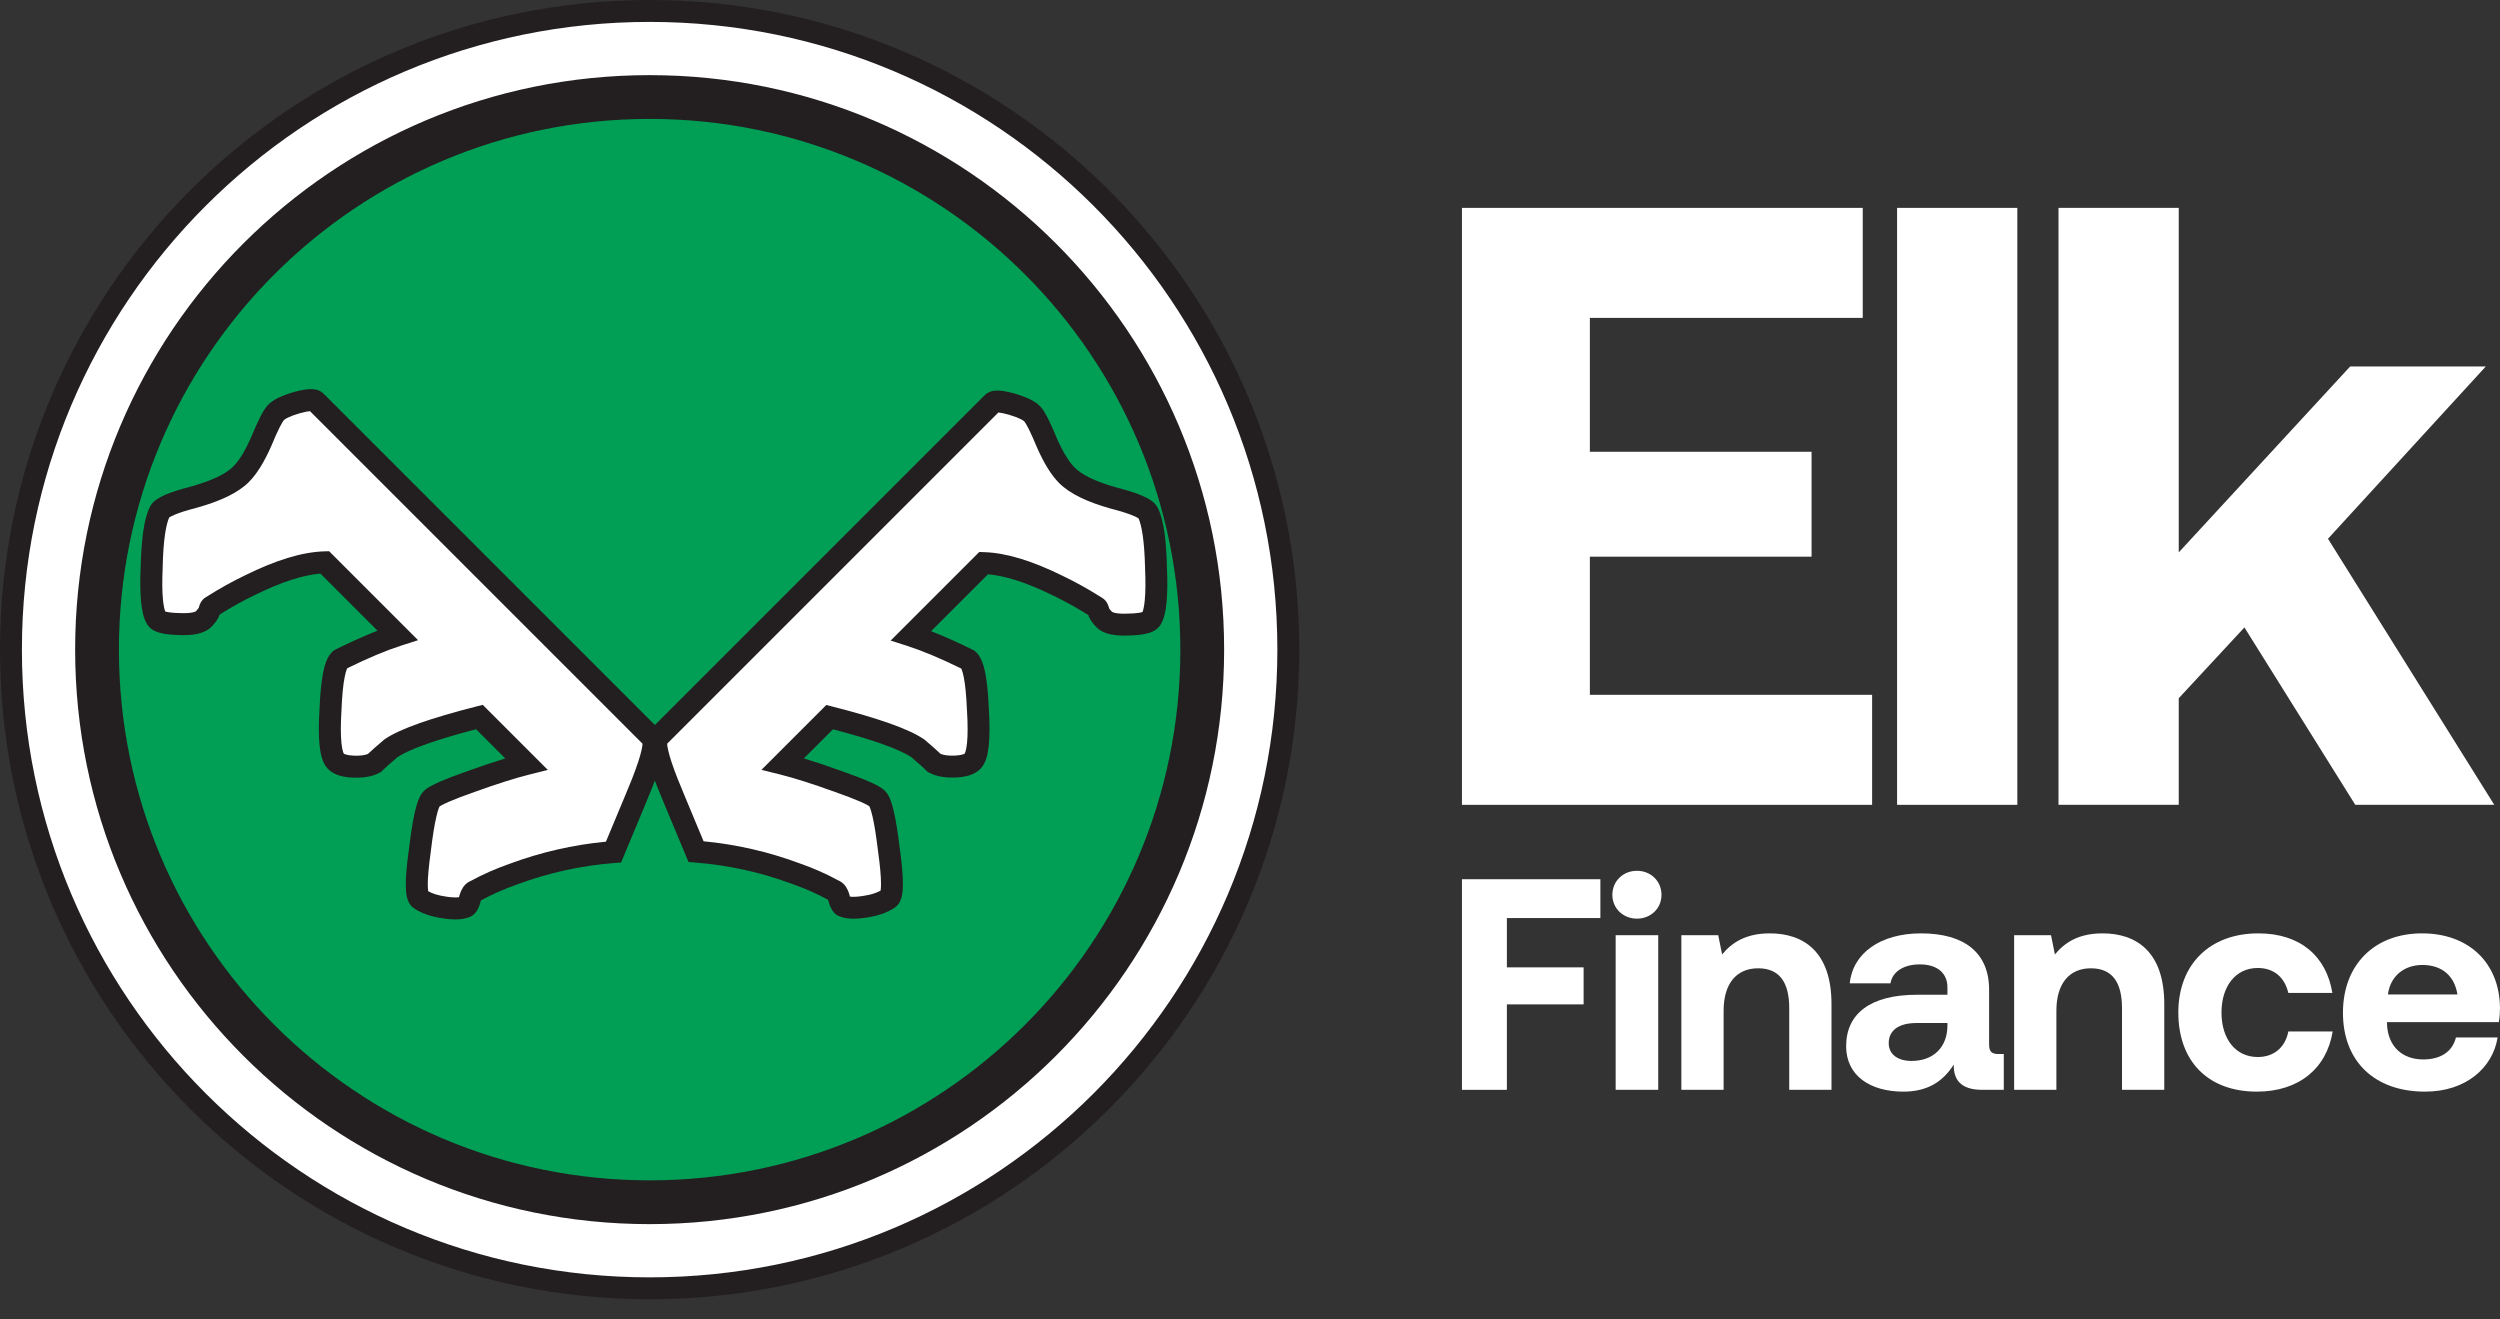
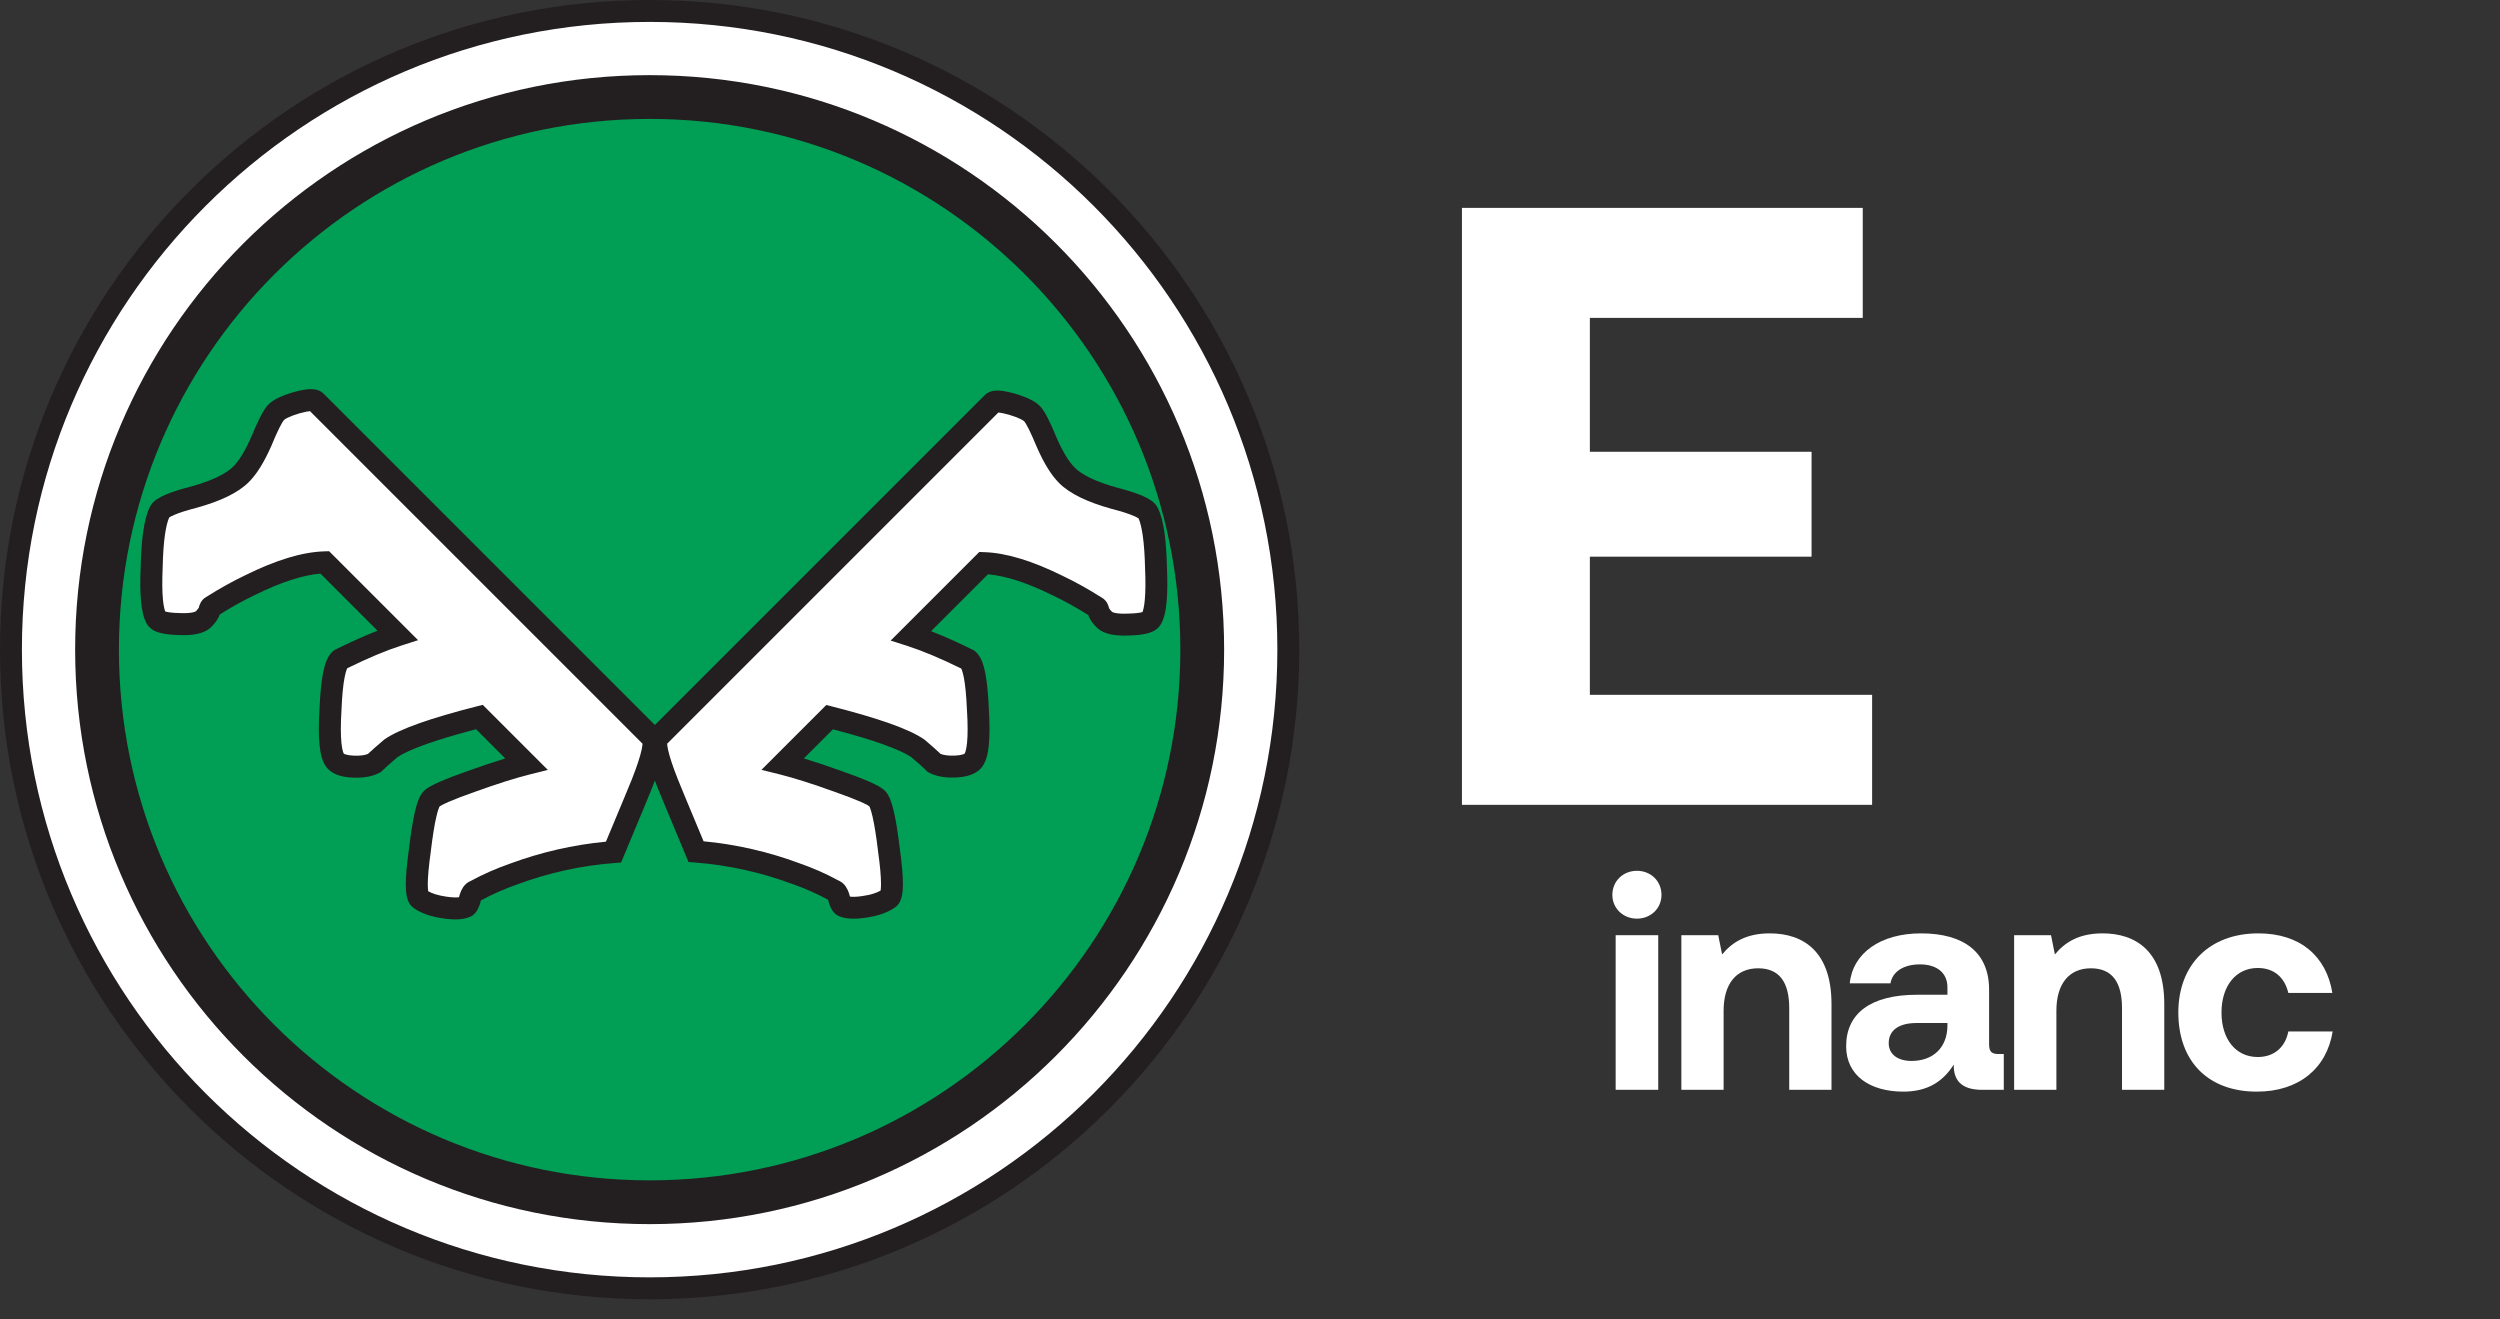
<svg xmlns="http://www.w3.org/2000/svg" width="72" height="38" viewBox="0 0 72 38" fill="none">
  <rect x="0" y="0" width="72" height="38" fill="#333333" stroke="none" />
  <g clip-path="url(#clip0)">
    <path d="M18.71 37.104C28.868 37.104 37.104 28.868 37.104 18.71C37.104 8.551 28.868 0.315 18.71 0.315C8.551 0.315 0.315 8.551 0.315 18.71C0.315 28.868 8.551 37.104 18.71 37.104Z" fill="white" />
    <path fill-rule="evenodd" clip-rule="evenodd" d="M18.71 0.631C8.725 0.631 0.631 8.725 0.631 18.71C0.631 28.694 8.725 36.788 18.71 36.788C28.694 36.788 36.788 28.694 36.788 18.71C36.788 8.725 28.694 0.631 18.71 0.631ZM0 18.71C0 8.377 8.377 0 18.71 0C29.043 0 37.419 8.377 37.419 18.71C37.419 29.043 29.043 37.419 18.71 37.419C8.377 37.419 0 29.043 0 18.71Z" fill="#231F20" />
    <path d="M18.709 34.625C27.499 34.625 34.625 27.499 34.625 18.709C34.625 9.92 27.499 2.794 18.709 2.794C9.92 2.794 2.794 9.92 2.794 18.709C2.794 27.499 9.92 34.625 18.709 34.625Z" fill="#009F55" />
    <path fill-rule="evenodd" clip-rule="evenodd" d="M18.709 3.425C10.268 3.425 3.425 10.268 3.425 18.71C3.425 27.151 10.268 33.994 18.709 33.994C27.151 33.994 33.994 27.151 33.994 18.71C33.994 10.268 27.151 3.425 18.709 3.425ZM2.164 18.71C2.164 9.572 9.571 2.164 18.709 2.164C27.848 2.164 35.255 9.572 35.255 18.71C35.255 27.848 27.848 35.255 18.709 35.255C9.571 35.255 2.164 27.848 2.164 18.71Z" fill="#231F20" />
    <path d="M25.599 25.873C25.428 25.993 25.193 26.074 24.893 26.117C24.611 26.159 24.406 26.151 24.278 26.091C24.244 26.074 24.209 26.014 24.175 25.912C24.15 25.8 24.116 25.723 24.073 25.681C24.056 25.664 24.034 25.651 24.009 25.642C23.667 25.454 23.299 25.292 22.906 25.155C21.982 24.813 21.029 24.604 20.046 24.526C19.542 23.321 19.268 22.663 19.225 22.552C18.926 21.791 18.832 21.355 18.943 21.244L28.587 11.6C28.646 11.54 28.83 11.553 29.138 11.639C29.454 11.733 29.655 11.831 29.741 11.934C29.835 12.045 29.972 12.318 30.151 12.754C30.339 13.182 30.532 13.494 30.728 13.691C30.985 13.947 31.433 14.165 32.075 14.345C32.673 14.498 33.002 14.639 33.062 14.768C33.199 15.041 33.276 15.571 33.293 16.358C33.327 17.144 33.28 17.636 33.152 17.832C33.092 17.927 32.878 17.978 32.511 17.986C32.152 18.003 31.917 17.956 31.805 17.845C31.711 17.751 31.656 17.67 31.639 17.602C31.622 17.533 31.6 17.495 31.575 17.486C31.198 17.247 30.831 17.042 30.472 16.871C29.625 16.452 28.912 16.234 28.33 16.217L26.24 18.307C26.693 18.452 27.24 18.683 27.881 19C28.035 19.119 28.129 19.598 28.163 20.436C28.215 21.274 28.163 21.769 28.01 21.923C27.916 22.017 27.745 22.069 27.497 22.077C27.249 22.086 27.052 22.052 26.907 21.975C26.821 21.889 26.663 21.748 26.432 21.551C26.048 21.286 25.201 20.987 23.893 20.654L22.547 22C22.957 22.103 23.483 22.27 24.124 22.5C24.782 22.731 25.163 22.898 25.265 23C25.385 23.12 25.496 23.608 25.599 24.462C25.718 25.317 25.718 25.788 25.599 25.873Z" fill="white" />
    <path fill-rule="evenodd" clip-rule="evenodd" d="M28.753 11.88L19.214 21.419C19.215 21.454 19.222 21.509 19.239 21.587C19.28 21.78 19.371 22.061 19.519 22.436L19.519 22.437L19.52 22.438C19.558 22.539 19.805 23.132 20.263 24.229C21.207 24.319 22.123 24.529 23.012 24.858C23.413 24.997 23.789 25.163 24.141 25.355C24.196 25.378 24.249 25.411 24.296 25.458C24.398 25.56 24.449 25.7 24.478 25.822C24.546 25.831 24.663 25.833 24.846 25.805L24.848 25.805L24.849 25.804C25.079 25.771 25.245 25.716 25.361 25.65C25.368 25.61 25.373 25.547 25.373 25.456C25.373 25.243 25.346 24.929 25.286 24.506L25.286 24.503L25.286 24.5C25.235 24.077 25.183 23.754 25.131 23.526C25.105 23.412 25.08 23.328 25.059 23.271C25.048 23.244 25.04 23.228 25.036 23.22C25.028 23.214 25.011 23.203 24.983 23.187C24.934 23.16 24.866 23.127 24.776 23.087C24.597 23.009 24.346 22.912 24.02 22.798L24.018 22.797L24.017 22.797C23.381 22.568 22.866 22.405 22.47 22.306L21.93 22.171L23.797 20.304L23.971 20.348C24.63 20.516 25.179 20.677 25.614 20.831C26.044 20.983 26.384 21.135 26.611 21.292L26.625 21.301L26.637 21.311C26.838 21.482 26.99 21.617 27.09 21.712C27.171 21.745 27.297 21.768 27.486 21.762C27.592 21.758 27.669 21.746 27.72 21.73C27.758 21.719 27.776 21.708 27.783 21.703C27.787 21.697 27.795 21.681 27.805 21.649C27.822 21.595 27.838 21.515 27.85 21.404C27.873 21.18 27.874 20.867 27.849 20.455L27.849 20.452L27.848 20.449C27.831 20.036 27.8 19.725 27.758 19.509C27.737 19.401 27.714 19.326 27.694 19.277C27.69 19.268 27.687 19.26 27.684 19.254C27.076 18.956 26.563 18.742 26.144 18.607L25.651 18.449L28.203 15.897L28.34 15.902C28.985 15.92 29.746 16.16 30.61 16.587C30.975 16.761 31.348 16.969 31.727 17.209C31.815 17.256 31.863 17.328 31.886 17.368C31.914 17.419 31.931 17.473 31.943 17.519C31.945 17.521 31.948 17.527 31.954 17.536C31.967 17.556 31.99 17.584 32.027 17.621C32.028 17.621 32.05 17.639 32.127 17.655C32.21 17.671 32.331 17.679 32.496 17.671L32.5 17.671L32.503 17.671C32.678 17.667 32.798 17.653 32.873 17.635C32.886 17.632 32.896 17.629 32.904 17.626C32.925 17.574 32.952 17.47 32.969 17.286C32.991 17.061 32.995 16.758 32.978 16.372L32.978 16.368L32.978 16.365C32.969 15.979 32.946 15.664 32.91 15.416C32.876 15.182 32.833 15.026 32.791 14.931C32.789 14.93 32.788 14.929 32.787 14.928C32.762 14.911 32.718 14.886 32.646 14.856C32.503 14.794 32.289 14.725 31.996 14.65L31.993 14.649L31.99 14.648C31.333 14.464 30.82 14.228 30.505 13.914C30.268 13.677 30.057 13.324 29.863 12.881L29.861 12.878L29.86 12.874C29.771 12.66 29.695 12.491 29.632 12.363C29.565 12.23 29.521 12.162 29.5 12.137L29.499 12.136L29.499 12.136C29.499 12.136 29.492 12.129 29.474 12.116C29.455 12.102 29.427 12.085 29.387 12.066C29.309 12.028 29.198 11.986 29.051 11.942C28.911 11.903 28.814 11.885 28.753 11.88ZM32.802 14.94C32.802 14.94 32.802 14.94 32.801 14.938C32.802 14.94 32.802 14.94 32.802 14.94ZM32.93 17.616C32.93 17.616 32.93 17.616 32.93 17.616C32.931 17.616 32.931 17.616 32.93 17.616ZM25.352 25.693C25.351 25.692 25.352 25.69 25.354 25.686C25.352 25.691 25.352 25.693 25.352 25.693ZM19.215 21.382C19.215 21.382 19.215 21.384 19.214 21.387C19.215 21.384 19.215 21.382 19.215 21.382ZM28.791 11.25C28.914 11.259 29.061 11.29 29.223 11.335L29.225 11.335L29.228 11.336C29.396 11.386 29.543 11.44 29.665 11.5C29.781 11.557 29.898 11.63 29.982 11.731C30.055 11.817 30.126 11.941 30.196 12.081C30.269 12.227 30.351 12.411 30.441 12.631C30.622 13.041 30.795 13.311 30.951 13.467C31.149 13.665 31.532 13.865 32.157 14.04C32.461 14.118 32.709 14.196 32.895 14.276C32.988 14.316 33.074 14.36 33.146 14.41C33.213 14.456 33.296 14.526 33.346 14.63C33.436 14.811 33.495 15.049 33.535 15.325C33.575 15.606 33.599 15.948 33.608 16.348C33.626 16.746 33.623 17.081 33.597 17.346C33.573 17.598 33.525 17.837 33.417 18.004C33.316 18.16 33.139 18.22 33.02 18.248C32.883 18.281 32.714 18.297 32.522 18.302C32.33 18.311 32.154 18.303 32.003 18.273C31.855 18.244 31.7 18.186 31.582 18.068C31.486 17.972 31.387 17.852 31.343 17.713C30.998 17.497 30.663 17.311 30.336 17.155L30.334 17.154L30.332 17.153C29.573 16.778 28.95 16.581 28.453 16.54L26.815 18.178C27.176 18.318 27.579 18.498 28.021 18.717L28.05 18.731L28.075 18.75C28.176 18.829 28.237 18.94 28.277 19.036C28.319 19.137 28.351 19.256 28.377 19.387C28.428 19.649 28.461 19.996 28.479 20.42C28.504 20.844 28.505 21.196 28.477 21.468C28.463 21.605 28.441 21.73 28.407 21.839C28.373 21.944 28.322 22.057 28.233 22.146C28.05 22.329 27.774 22.383 27.508 22.392C27.23 22.402 26.972 22.366 26.759 22.253L26.717 22.231L26.684 22.198C26.61 22.123 26.465 21.993 26.241 21.803C26.082 21.696 25.809 21.569 25.404 21.426C25.03 21.293 24.559 21.153 23.989 21.004L23.151 21.842C23.468 21.938 23.828 22.058 24.23 22.203C24.561 22.32 24.829 22.422 25.03 22.51C25.13 22.553 25.218 22.596 25.29 22.636C25.357 22.674 25.431 22.72 25.488 22.777C25.567 22.856 25.616 22.961 25.648 23.047C25.684 23.142 25.716 23.256 25.746 23.386C25.805 23.644 25.86 23.991 25.912 24.422C25.972 24.852 26.004 25.2 26.004 25.456C26.004 25.584 25.996 25.702 25.974 25.803C25.956 25.887 25.914 26.036 25.782 26.13L25.781 26.131L25.78 26.131C25.554 26.289 25.267 26.382 24.939 26.429C24.648 26.473 24.362 26.478 24.145 26.377L24.141 26.375L24.137 26.373C24.035 26.322 23.979 26.236 23.953 26.19C23.921 26.135 23.896 26.072 23.876 26.011L23.871 25.997L23.868 25.982C23.861 25.952 23.854 25.93 23.849 25.914C23.525 25.737 23.177 25.583 22.802 25.453L22.799 25.452L22.796 25.451C21.9 25.119 20.976 24.916 20.021 24.841L19.829 24.826L19.755 24.648C19.254 23.451 18.978 22.786 18.931 22.666C18.78 22.281 18.674 21.963 18.622 21.721C18.596 21.6 18.58 21.483 18.583 21.378C18.586 21.284 18.606 21.135 18.72 21.021L28.364 11.377C28.439 11.301 28.53 11.272 28.595 11.259C28.662 11.246 28.73 11.246 28.791 11.25Z" fill="#231F20" />
    <path d="M12.094 25.891C12.266 26.011 12.502 26.093 12.802 26.136C13.085 26.179 13.291 26.17 13.42 26.11C13.454 26.093 13.489 26.033 13.523 25.93C13.549 25.818 13.583 25.741 13.626 25.698C13.643 25.681 13.665 25.668 13.691 25.659C14.034 25.471 14.403 25.307 14.798 25.17C15.725 24.827 16.682 24.616 17.669 24.539C18.176 23.329 18.451 22.668 18.493 22.556C18.794 21.792 18.888 21.354 18.777 21.243L9.094 11.56C9.034 11.5 8.849 11.513 8.54 11.599C8.222 11.693 8.021 11.792 7.935 11.895C7.84 12.006 7.703 12.281 7.523 12.719C7.334 13.148 7.141 13.461 6.943 13.659C6.686 13.916 6.235 14.135 5.591 14.316C4.991 14.47 4.66 14.612 4.6 14.74C4.463 15.015 4.385 15.547 4.368 16.337C4.334 17.127 4.381 17.62 4.51 17.818C4.57 17.912 4.785 17.964 5.154 17.972C5.514 17.989 5.75 17.942 5.862 17.831C5.956 17.736 6.012 17.655 6.029 17.586C6.046 17.517 6.068 17.479 6.094 17.47C6.471 17.23 6.84 17.024 7.201 16.852C8.051 16.431 8.768 16.212 9.351 16.195L11.45 18.294C10.995 18.44 10.446 18.672 9.802 18.989C9.647 19.11 9.553 19.59 9.519 20.432C9.467 21.273 9.519 21.771 9.673 21.925C9.768 22.02 9.939 22.071 10.188 22.08C10.437 22.088 10.635 22.054 10.781 21.977C10.866 21.891 11.025 21.749 11.257 21.552C11.643 21.286 12.493 20.985 13.806 20.651L15.159 22.003C14.746 22.106 14.219 22.273 13.575 22.505C12.914 22.736 12.532 22.904 12.429 23.007C12.309 23.127 12.197 23.616 12.094 24.475C11.974 25.333 11.974 25.805 12.094 25.891Z" fill="white" />
    <path fill-rule="evenodd" clip-rule="evenodd" d="M9.085 11.218C9.151 11.23 9.242 11.26 9.318 11.336L19.001 21.019C19.115 21.133 19.135 21.284 19.138 21.378C19.142 21.483 19.125 21.601 19.099 21.722C19.047 21.966 18.941 22.285 18.788 22.671C18.742 22.792 18.465 23.459 17.962 24.662L17.887 24.84L17.694 24.855C16.736 24.93 15.807 25.134 14.908 25.467L14.905 25.468L14.902 25.469C14.526 25.6 14.176 25.755 13.851 25.932C13.846 25.948 13.839 25.971 13.832 26.001L13.828 26.016L13.824 26.03C13.803 26.091 13.778 26.154 13.747 26.209C13.72 26.256 13.664 26.342 13.562 26.393L13.558 26.395L13.554 26.397C13.335 26.499 13.049 26.493 12.756 26.449C12.427 26.402 12.139 26.309 11.912 26.151L11.911 26.15L11.91 26.149C11.778 26.055 11.735 25.905 11.717 25.821C11.695 25.72 11.687 25.601 11.687 25.473C11.687 25.215 11.719 24.866 11.78 24.434C11.832 24.002 11.887 23.653 11.946 23.394C11.976 23.264 12.008 23.149 12.044 23.054C12.077 22.967 12.126 22.862 12.205 22.783C12.262 22.726 12.336 22.679 12.404 22.641C12.477 22.601 12.565 22.558 12.665 22.514C12.867 22.426 13.136 22.323 13.469 22.206C13.872 22.061 14.233 21.94 14.551 21.843L13.71 21.002C13.138 21.152 12.665 21.293 12.29 21.426C11.883 21.57 11.609 21.697 11.449 21.804C11.225 21.996 11.079 22.126 11.005 22.201L10.971 22.234L10.929 22.257C10.715 22.37 10.456 22.406 10.177 22.396C9.91 22.387 9.633 22.333 9.449 22.149C9.36 22.06 9.308 21.946 9.275 21.84C9.24 21.731 9.218 21.606 9.204 21.469C9.175 21.195 9.176 20.842 9.202 20.416C9.22 19.99 9.253 19.642 9.304 19.379C9.33 19.248 9.363 19.128 9.405 19.026C9.445 18.93 9.506 18.819 9.608 18.74L9.633 18.72L9.662 18.706C10.106 18.486 10.51 18.306 10.872 18.164L9.228 16.52C8.729 16.562 8.103 16.759 7.341 17.136L7.339 17.137L7.337 17.138C7.009 17.294 6.673 17.48 6.327 17.698C6.282 17.838 6.183 17.958 6.086 18.055C5.968 18.172 5.813 18.23 5.663 18.26C5.512 18.291 5.336 18.298 5.142 18.289C4.95 18.284 4.78 18.268 4.642 18.235C4.523 18.207 4.345 18.147 4.244 17.99C4.135 17.822 4.087 17.582 4.063 17.33C4.037 17.063 4.034 16.727 4.052 16.327C4.06 15.926 4.085 15.583 4.126 15.3C4.166 15.023 4.225 14.784 4.315 14.602C4.365 14.498 4.449 14.427 4.515 14.381C4.588 14.331 4.675 14.287 4.768 14.246C4.954 14.167 5.204 14.088 5.509 14.01C6.136 13.834 6.521 13.633 6.719 13.435C6.876 13.278 7.05 13.007 7.231 12.595C7.323 12.374 7.405 12.189 7.478 12.043C7.548 11.902 7.62 11.777 7.692 11.691C7.777 11.59 7.894 11.516 8.011 11.459C8.133 11.399 8.281 11.345 8.45 11.295L8.453 11.294L8.455 11.293C8.618 11.248 8.765 11.217 8.888 11.209C8.95 11.204 9.018 11.205 9.085 11.218ZM8.628 11.903C8.48 11.947 8.369 11.989 8.29 12.028C8.25 12.047 8.222 12.064 8.203 12.078C8.185 12.09 8.178 12.098 8.178 12.098L8.177 12.098L8.177 12.099C8.155 12.124 8.111 12.192 8.044 12.326C7.98 12.454 7.904 12.624 7.816 12.839L7.814 12.843L7.813 12.846C7.617 13.29 7.405 13.645 7.167 13.883C6.851 14.199 6.336 14.436 5.677 14.62L5.674 14.621L5.67 14.622C5.376 14.698 5.161 14.767 5.018 14.829C4.946 14.86 4.901 14.884 4.876 14.902C4.875 14.903 4.874 14.903 4.873 14.904C4.83 14.999 4.786 15.156 4.752 15.391C4.716 15.64 4.693 15.957 4.685 16.344L4.685 16.347L4.685 16.351C4.668 16.738 4.671 17.043 4.693 17.269C4.711 17.453 4.738 17.558 4.759 17.611C4.767 17.613 4.777 17.616 4.79 17.619C4.866 17.637 4.986 17.652 5.161 17.656L5.165 17.656L5.169 17.656C5.335 17.664 5.456 17.656 5.539 17.639C5.615 17.624 5.639 17.606 5.639 17.606C5.676 17.568 5.699 17.54 5.713 17.52C5.719 17.511 5.722 17.506 5.724 17.503C5.735 17.457 5.753 17.403 5.781 17.352C5.804 17.312 5.852 17.238 5.941 17.192C6.321 16.951 6.695 16.742 7.063 16.567C7.93 16.138 8.693 15.898 9.342 15.879L9.479 15.875L12.041 18.437L11.547 18.596C11.126 18.731 10.611 18.946 10.001 19.245C9.998 19.251 9.994 19.259 9.99 19.268C9.97 19.317 9.947 19.392 9.926 19.501C9.883 19.718 9.852 20.03 9.835 20.445L9.835 20.448L9.835 20.451C9.809 20.864 9.811 21.18 9.834 21.404C9.845 21.515 9.862 21.596 9.879 21.65C9.889 21.682 9.897 21.698 9.9 21.704C9.907 21.709 9.926 21.72 9.964 21.731C10.016 21.747 10.092 21.76 10.199 21.763C10.389 21.77 10.516 21.747 10.597 21.713C10.697 21.618 10.85 21.483 11.052 21.311L11.064 21.3L11.077 21.291C11.306 21.134 11.647 20.981 12.079 20.828C12.516 20.674 13.066 20.512 13.728 20.344L13.903 20.299L15.778 22.174L15.235 22.31C14.838 22.409 14.321 22.573 13.682 22.803L13.681 22.803L13.68 22.804C13.352 22.918 13.1 23.015 12.92 23.094C12.829 23.134 12.761 23.167 12.713 23.194C12.684 23.21 12.668 23.221 12.659 23.227C12.655 23.235 12.647 23.251 12.636 23.279C12.614 23.336 12.59 23.42 12.564 23.535C12.511 23.763 12.459 24.088 12.408 24.513L12.408 24.516L12.408 24.519C12.348 24.943 12.32 25.259 12.32 25.473C12.32 25.564 12.326 25.627 12.332 25.667C12.449 25.734 12.616 25.789 12.847 25.822L12.848 25.823L12.85 25.823C13.034 25.851 13.151 25.849 13.219 25.84C13.249 25.718 13.3 25.577 13.402 25.474C13.449 25.427 13.502 25.394 13.557 25.371C13.911 25.178 14.289 25.012 14.691 24.872C15.584 24.542 16.504 24.331 17.451 24.24C17.912 23.139 18.159 22.543 18.198 22.443L18.198 22.442L18.199 22.44C18.347 22.064 18.438 21.782 18.48 21.588C18.497 21.509 18.504 21.454 18.505 21.419L8.927 11.841C8.866 11.846 8.768 11.864 8.628 11.903ZM18.504 21.382C18.504 21.382 18.504 21.384 18.505 21.387C18.504 21.384 18.504 21.382 18.504 21.382ZM12.342 25.71C12.342 25.71 12.341 25.708 12.34 25.704C12.342 25.708 12.342 25.71 12.342 25.71ZM4.861 14.913C4.861 14.913 4.861 14.913 4.863 14.912C4.862 14.913 4.861 14.913 4.861 14.913Z" fill="#231F20" />
  </g>
  <path d="M42.104 23.179H53.917V20.011H45.788V16.032H52.173V13.011H45.788V9.155H53.647V5.987H42.104V23.179Z" fill="#ffffff" />
-   <path d="M54.636 23.179H58.099V5.987H54.636V23.179Z" fill="#ffffff" />
-   <path d="M59.285 23.179H62.748V20.109L64.639 18.07L67.832 23.179H71.835L67.046 15.516L71.59 10.555H67.684L62.748 15.909V5.987H59.285V23.179Z" fill="#ffffff" />
-   <path d="M42.104 31.387H43.398V28.926H45.608V27.86H43.398V26.44H46.091V25.322H42.104V31.387Z" fill="#ffffff" />
  <path d="M47.144 26.457C47.541 26.457 47.851 26.162 47.851 25.773C47.851 25.374 47.541 25.079 47.144 25.079C46.747 25.079 46.436 25.374 46.436 25.773C46.436 26.162 46.747 26.457 47.144 26.457ZM46.531 31.387H47.757V26.933H46.531V31.387Z" fill="#ffffff" />
  <path d="M50.969 26.881C50.288 26.881 49.882 27.141 49.597 27.488L49.485 26.933H48.423V31.387H49.64V29.108C49.64 28.337 50.003 27.887 50.633 27.887C51.246 27.887 51.53 28.285 51.53 29.039V31.387H52.747V28.918C52.747 27.393 51.928 26.881 50.969 26.881Z" fill="#ffffff" />
  <path d="M57.571 30.356C57.381 30.356 57.286 30.312 57.286 30.078V28.502C57.286 27.436 56.57 26.881 55.327 26.881C54.153 26.881 53.359 27.453 53.273 28.32H54.446C54.498 27.991 54.818 27.774 55.292 27.774C55.801 27.774 56.086 28.034 56.086 28.432V28.649H55.206C53.877 28.649 53.169 29.186 53.169 30.131C53.169 30.98 53.859 31.439 54.818 31.439C55.508 31.439 55.957 31.153 56.268 30.659C56.259 31.084 56.457 31.387 57.087 31.387H57.709V30.356H57.571ZM56.086 29.55C56.078 30.157 55.689 30.555 55.051 30.555C54.645 30.555 54.395 30.356 54.395 30.044C54.395 29.671 54.688 29.463 55.197 29.463H56.086V29.55Z" fill="#ffffff" />
  <path d="M60.553 26.881C59.871 26.881 59.466 27.141 59.181 27.488L59.069 26.933H58.007V31.387H59.224V29.108C59.224 28.337 59.587 27.887 60.217 27.887C60.83 27.887 61.114 28.285 61.114 29.039V31.387H62.331V28.918C62.331 27.393 61.511 26.881 60.553 26.881Z" fill="#ffffff" />
  <path d="M64.997 31.439C66.206 31.439 67.008 30.772 67.181 29.706H65.904C65.817 30.157 65.498 30.442 65.023 30.442C64.385 30.442 63.979 29.922 63.979 29.16C63.979 28.406 64.385 27.878 65.023 27.878C65.498 27.878 65.8 28.155 65.904 28.597H67.172C67 27.54 66.249 26.881 65.04 26.881C63.634 26.881 62.736 27.782 62.736 29.16C62.736 30.564 63.59 31.439 64.997 31.439Z" fill="#ffffff" />
-   <path d="M69.842 31.439C71.025 31.439 71.793 30.746 71.931 29.879H70.731C70.628 30.295 70.282 30.512 69.79 30.512C69.178 30.512 68.772 30.131 68.746 29.498V29.437H71.966C71.991 29.299 72 29.151 72 29.021C71.983 27.713 71.085 26.881 69.756 26.881C68.384 26.881 67.477 27.782 67.477 29.169C67.477 30.546 68.366 31.439 69.842 31.439ZM68.772 28.64C68.841 28.112 69.238 27.791 69.765 27.791C70.317 27.791 70.688 28.094 70.774 28.64H68.772Z" fill="#ffffff" />
  <defs>
    <clipPath id="clip0">
      <rect width="37.425" height="37.425" fill="white" />
    </clipPath>
  </defs>
</svg>